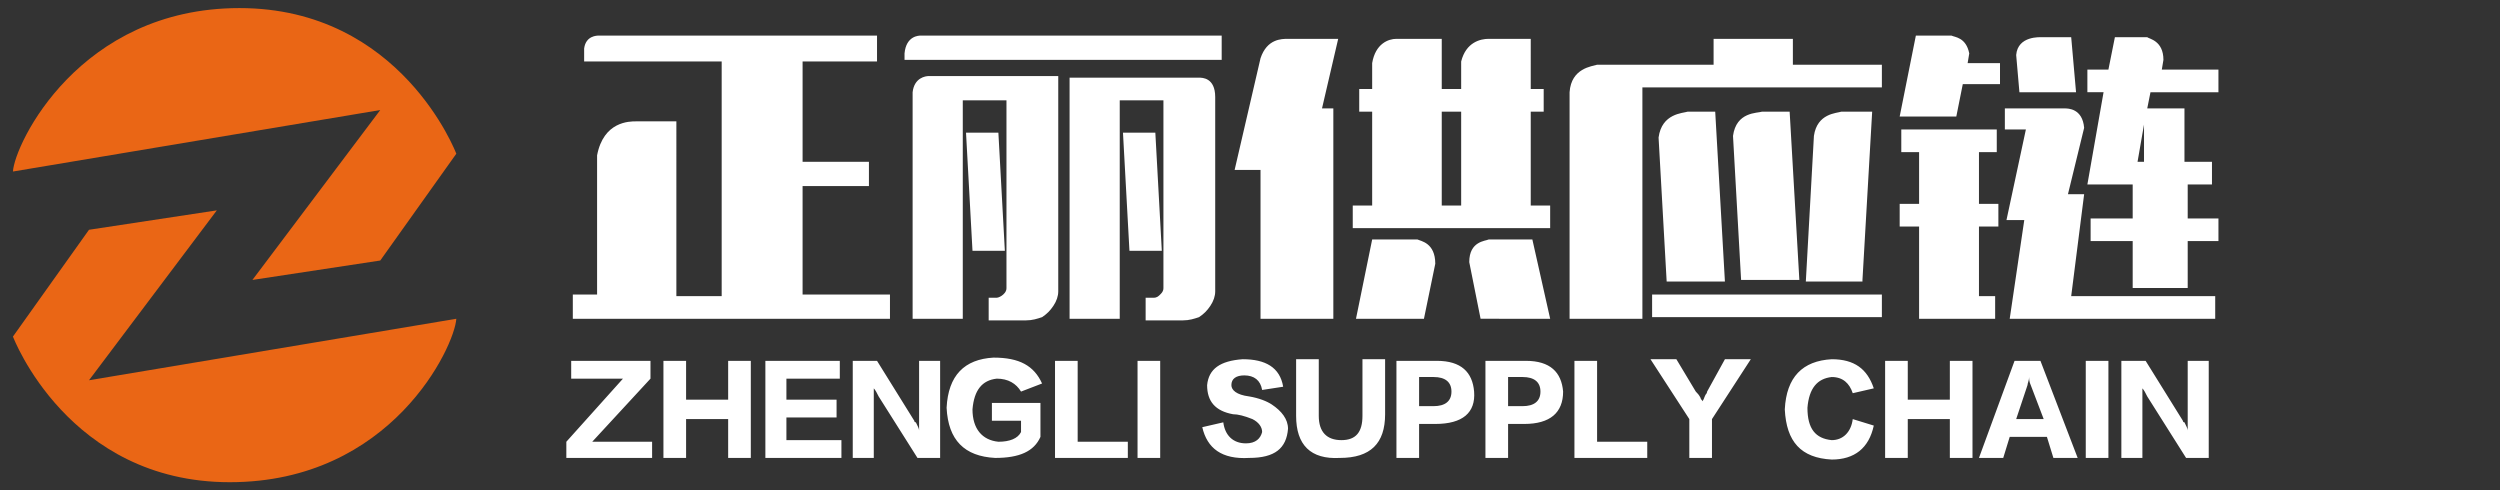
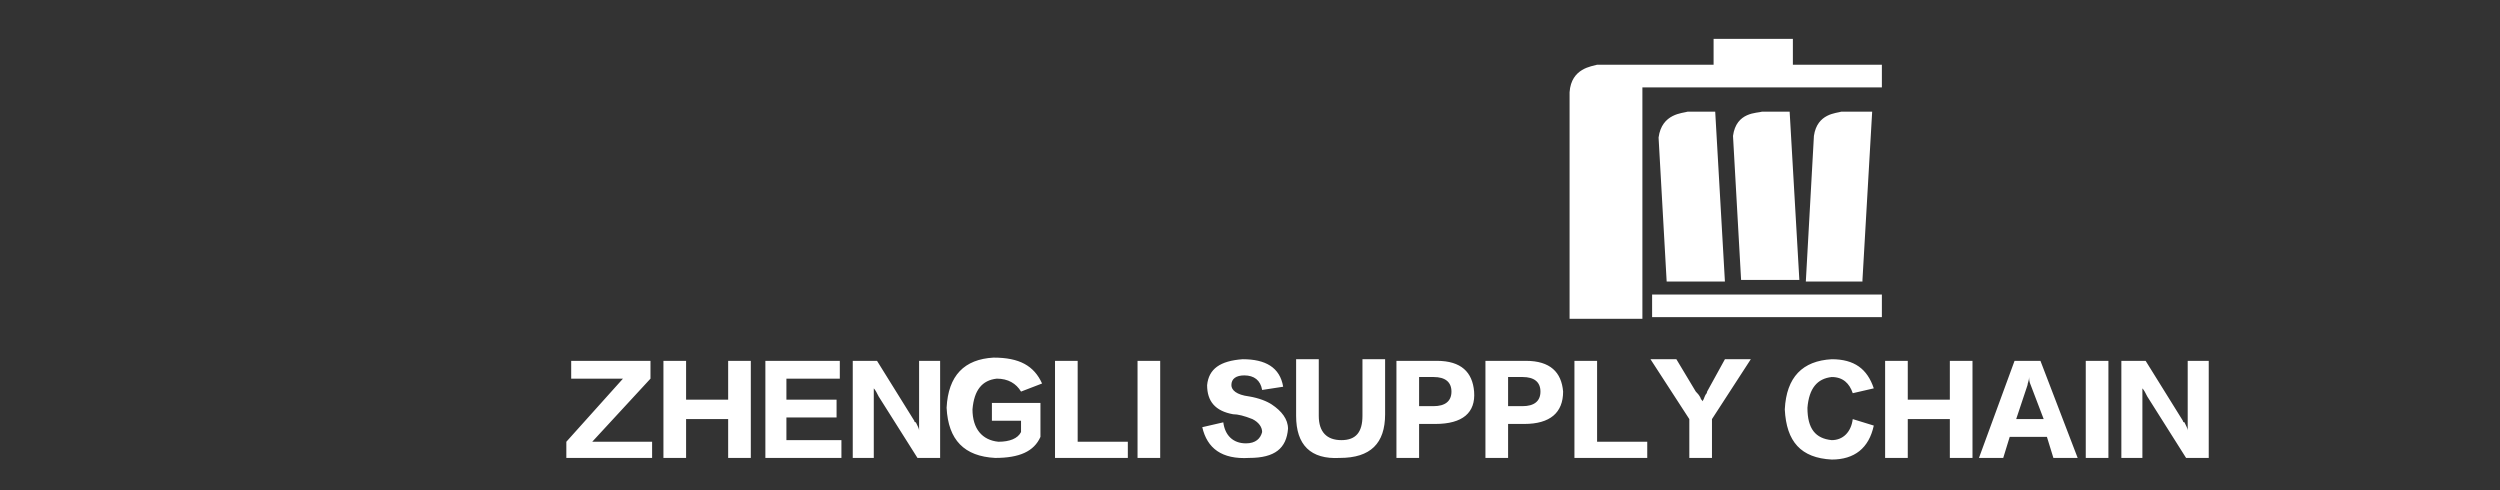
<svg xmlns="http://www.w3.org/2000/svg" version="1.1" id="图层_1" x="0px" y="0px" viewBox="0 0 154.5 30.3" style="enable-background:new 0 0 154.5 30.3;" xml:space="preserve">
  <rect x="0" y="0" width="154.5" height="30.3" fill="#333333" stroke="none" />
  <style type="text/css">
	.st0{fill:#FFFFFF;}
	.st1{fill-rule:evenodd;clip-rule:evenodd;fill:#EA6615;}
</style>
  <title>logo-tax</title>
  <g>
-     <path class="st0" d="M66.1,4.7v15h3.1V6.2h2.7v11.6c0,0.2-0.1,0.3-0.2,0.4c-0.1,0.1-0.2,0.2-0.4,0.2h-0.5v1.4h2.3   c0.4,0,0.7-0.1,1-0.2c0.3-0.2,0.5-0.4,0.7-0.7c0.2-0.3,0.3-0.6,0.3-0.9V6.2l0,0l0,0V6c0-1.2-0.8-1.2-1-1.2H66.1z M55.9,3.7h19.6   V2.2H56.9l0,0c-0.1,0-0.9,0-1,1.1V3.7L55.9,3.7z M59.7,8.2l0.4,7.3h2l-0.4-7.3H59.7z M69.4,8.2l0.4,7.3h2l-0.4-7.3H69.4z M56.4,5.7   v14h3.1V6.2h2.7v11.6c0,0.2-0.1,0.3-0.2,0.4c-0.1,0.1-0.3,0.2-0.4,0.2h-0.5v1.4h2.3c0.4,0,0.7-0.1,1-0.2c0.3-0.2,0.5-0.4,0.7-0.7   c0.2-0.3,0.3-0.6,0.3-0.9V4.7h-8C57.2,4.7,56.5,4.8,56.4,5.7z" />
-     <path class="st0" d="M36.1,3.8h8.5v14.5h-2.8V7.5h-2.5c-0.4,0-2,0-2.4,2.1v8.6h-1.5v1.5h19.6v-1.5h-5.4v-6.7h4.1V10h-4.1V3.8h4.6   V2.2H37c-0.1,0-0.8,0-0.9,0.8V3.8z" />
-     <path class="st0" d="M132.1,10l0.4-2.3V10H132.1z M124.6,3.4l0.2,2.3h3.5L128,2.3h-1.8l0,0C126.1,2.3,124.7,2.2,124.6,3.4z    M118.4,2.2l-1,5h3.5l0.4-2h2.3V3.9h-2l0.1-0.6c-0.2-1-0.9-1-1.1-1.1H118.4z M117.5,9.4h1.1v3.2h-1.2V14h1.2v5.7h4.7v-1.4h-1V14   h1.2v-1.4h-1.2V9.4h1.1V8h-5.9V9.4z M127.8,12l1-4.1c-0.1-1.2-1-1.2-1.2-1.2h-3.7V8h1.3l-1.2,5.6h1.1l-0.9,6.1h12.7v-1.4h-8.9   l0.8-6.3H127.8z M136.7,11.3V10h-1.7V6.7h-2.3l0.2-1h4.2V4.3h-3.5l0.1-0.6l0,0c0-1.2-0.9-1.3-1-1.4h-2l-0.4,2H129v1.4h1l-1,5.7h2.8   v2.1h-2.6v1.4h2.6v2.9h3.4v-2.9h1.9v-1.4h-1.9v-2.1H136.7z M133.9,2.3L133.9,2.3L133.9,2.3L133.9,2.3z" />
    <path class="st0" d="M107.1,8.4l0.5,8.9h3.6l-0.6-10.4h-1.7l0,0C108.6,7,107.3,6.9,107.1,8.4 M102.5,8.5l0.5,8.9h3.6L106,6.9h-1.7   C104,7,102.7,7,102.5,8.5z M115.1,17.3l0.6-10.4h-1.9c-0.3,0.1-1.5,0.1-1.7,1.5l-0.5,9H115.1z M102.1,19.6h14.2v-1.4h-14.2V19.6z    M116.3,5.4V4h-5.5V2.4h-4.9V4h-7.2c-0.3,0.1-1.6,0.2-1.7,1.7v14h4.5V5.4H116.3z" />
-     <path class="st0" d="M89.1,6.9h1.2v5.8h-1.2V6.9z M95.8,19.7l-1.1-4.9h-2.7c-0.2,0.1-1.2,0.1-1.2,1.4l0.7,3.5H95.8z M88,19.7   l0.7-3.4l0,0c0-1.3-0.9-1.4-1.1-1.5h-2.8l-1,4.9H88z M89,14.9L89,14.9L89,14.9L89,14.9z M77.9,3.6l-1.6,6.9h1.6v9.2h4.5v-13h-0.7   l1-4.3h-2.9c0,0-0.1,0-0.2,0h0C79.2,2.4,78.3,2.4,77.9,3.6z M84,6.9h0.8v5.8h-1.2v1.4h12.2v-1.4h-1.2V6.9h0.8V5.5h-0.8V2.4h-2.3   h-0.1h0h-0.2c-0.5,0-1.4,0.2-1.7,1.4v1.7h-1.2V2.4h-2.8c-0.5,0-1.3,0.3-1.5,1.5v1.6H84V6.9z" />
    <path class="st0" d="M136.5,28.3h-1.4l-2.4-3.8c-0.1-0.2-0.2-0.4-0.3-0.5c0,0.3,0,0.6,0,1v3.3h-1.3v-6h1.5l2.3,3.7   c0,0,0,0.1,0.1,0.1c0.1,0.2,0.2,0.4,0.2,0.5v0c0-0.2,0-0.5,0-0.9v-3.4h1.3V28.3z M130.3,28.3h-1.4v-6h1.4V28.3z M126.3,25.9   l-0.8-2.1c-0.1-0.2-0.1-0.4-0.1-0.5h0c0,0.2-0.1,0.4-0.1,0.5l-0.7,2.1H126.3z M128.4,28.3h-1.5l-0.4-1.3h-2.3l-0.4,1.3h-1.5l2.2-6   h1.6L128.4,28.3z M121.9,28.3h-1.4v-2.4h-2.6v2.4h-1.4v-6h1.4v2.4h2.6v-2.4h1.4V28.3z M115.8,24l-1.3,0.3c-0.2-0.6-0.6-1-1.3-1   c-0.9,0.1-1.4,0.7-1.5,1.9c0,1.3,0.5,1.9,1.5,2c0.7,0,1.2-0.5,1.3-1.3l1.3,0.4c-0.3,1.4-1.2,2.1-2.6,2.1c-1.9-0.1-2.8-1.1-2.9-3.1   c0.1-2,1.1-3,2.9-3.1C114.6,22.2,115.4,22.8,115.8,24z M108.2,22.2l-2.4,3.7v2.4h-1.4v-2.4l-2.4-3.7h1.6l1.2,2   c0.1,0.1,0.2,0.2,0.3,0.4c0,0.1,0.1,0.1,0.1,0.2c0.1-0.1,0.1-0.2,0.2-0.4c0.1-0.1,0.1-0.2,0.1-0.2l1.1-2H108.2z M101.8,28.3h-4.5   v-6h1.4v5h3.1V28.3z M94.1,23.3h-0.9v1.8h0.9c0.7,0,1.1-0.3,1.1-0.9C95.2,23.6,94.8,23.3,94.1,23.3z M94.2,26.2h-1v2.1h-1.4v-6h2.5   c1.5,0,2.2,0.7,2.3,1.9C96.6,25.5,95.8,26.2,94.2,26.2z M88.6,23.3h-0.9v1.8h0.9c0.7,0,1.1-0.3,1.1-0.9   C89.7,23.6,89.3,23.3,88.6,23.3z M88.7,26.2h-1v2.1h-1.4v-6h2.5c1.5,0,2.2,0.7,2.3,1.9C91.2,25.5,90.4,26.2,88.7,26.2z M80.1,25.7   v-3.5h1.4v3.5c0,1,0.5,1.5,1.4,1.5c0.9,0,1.3-0.5,1.3-1.5v-3.5h1.4v3.4c0,1.8-0.9,2.7-2.8,2.7C81,28.4,80.1,27.5,80.1,25.7z    M74.3,26.4l1.3-0.3c0.1,0.8,0.6,1.3,1.4,1.3c0.6,0,0.9-0.3,1-0.7c0-0.3-0.2-0.6-0.6-0.8c-0.5-0.2-0.9-0.3-1.2-0.3   c-1.1-0.2-1.6-0.8-1.6-1.8c0.1-1,0.8-1.5,2.2-1.6c1.4,0,2.3,0.5,2.5,1.7l-1.3,0.2c-0.1-0.6-0.5-0.9-1.1-0.9c-0.5,0-0.8,0.2-0.8,0.6   c0,0.3,0.3,0.6,1.1,0.7c0.6,0.1,1.1,0.3,1.4,0.5c0.6,0.4,1,0.9,1,1.5c-0.1,1.2-0.8,1.8-2.4,1.8C75.5,28.4,74.6,27.7,74.3,26.4z    M71.7,28.3h-1.4v-6h1.4V28.3z M69.7,28.3h-4.5v-6h1.4v5h3.1V28.3z M64.4,23.7l-1.3,0.5c-0.3-0.5-0.8-0.8-1.5-0.8   c-0.9,0.1-1.4,0.7-1.5,1.9c0,1.2,0.6,1.9,1.6,2c0.7,0,1.2-0.2,1.4-0.6v-0.7h-1.8v-1.1h3V27c-0.4,0.9-1.3,1.3-2.8,1.3   c-1.9-0.1-2.9-1.1-3-3.1c0.1-2,1.1-3,2.9-3.1C63,22.1,63.9,22.6,64.4,23.7z M58.1,28.3h-1.4l-2.4-3.8c-0.1-0.2-0.2-0.4-0.3-0.5   c0,0.3,0,0.6,0,1v3.3h-1.3v-6h1.5l2.3,3.7c0,0,0,0.1,0.1,0.1c0.1,0.2,0.2,0.4,0.2,0.5v0c0-0.2,0-0.5,0-0.9v-3.4h1.3V28.3z M52,28.3   h-4.7v-6h4.6v1.1h-3.3v1.3h3.1v1.1h-3.1v1.4H52V28.3z M46.4,28.3H45v-2.4h-2.6v2.4h-1.4v-6h1.4v2.4H45v-2.4h1.4V28.3z M40.4,28.3   H35v-1l3.5-3.9h-3.2v-1.1h4.9v1.1l-3.6,3.9h3.7V28.3z" />
-     <path class="st1" d="M0.8,10.6l22.7-3.8l-7.9,10.5l7.9-1.2l4.7-6.6c0,0-3.4-9-13.4-9C4.9,0.5,0.9,8.9,0.8,10.6 M28.2,19.7L5.5,23.5   L13.4,13l-7.9,1.2l-4.7,6.6c0,0,3.4,9,13.4,9C24.2,29.8,28.1,21.4,28.2,19.7z" />
  </g>
</svg>